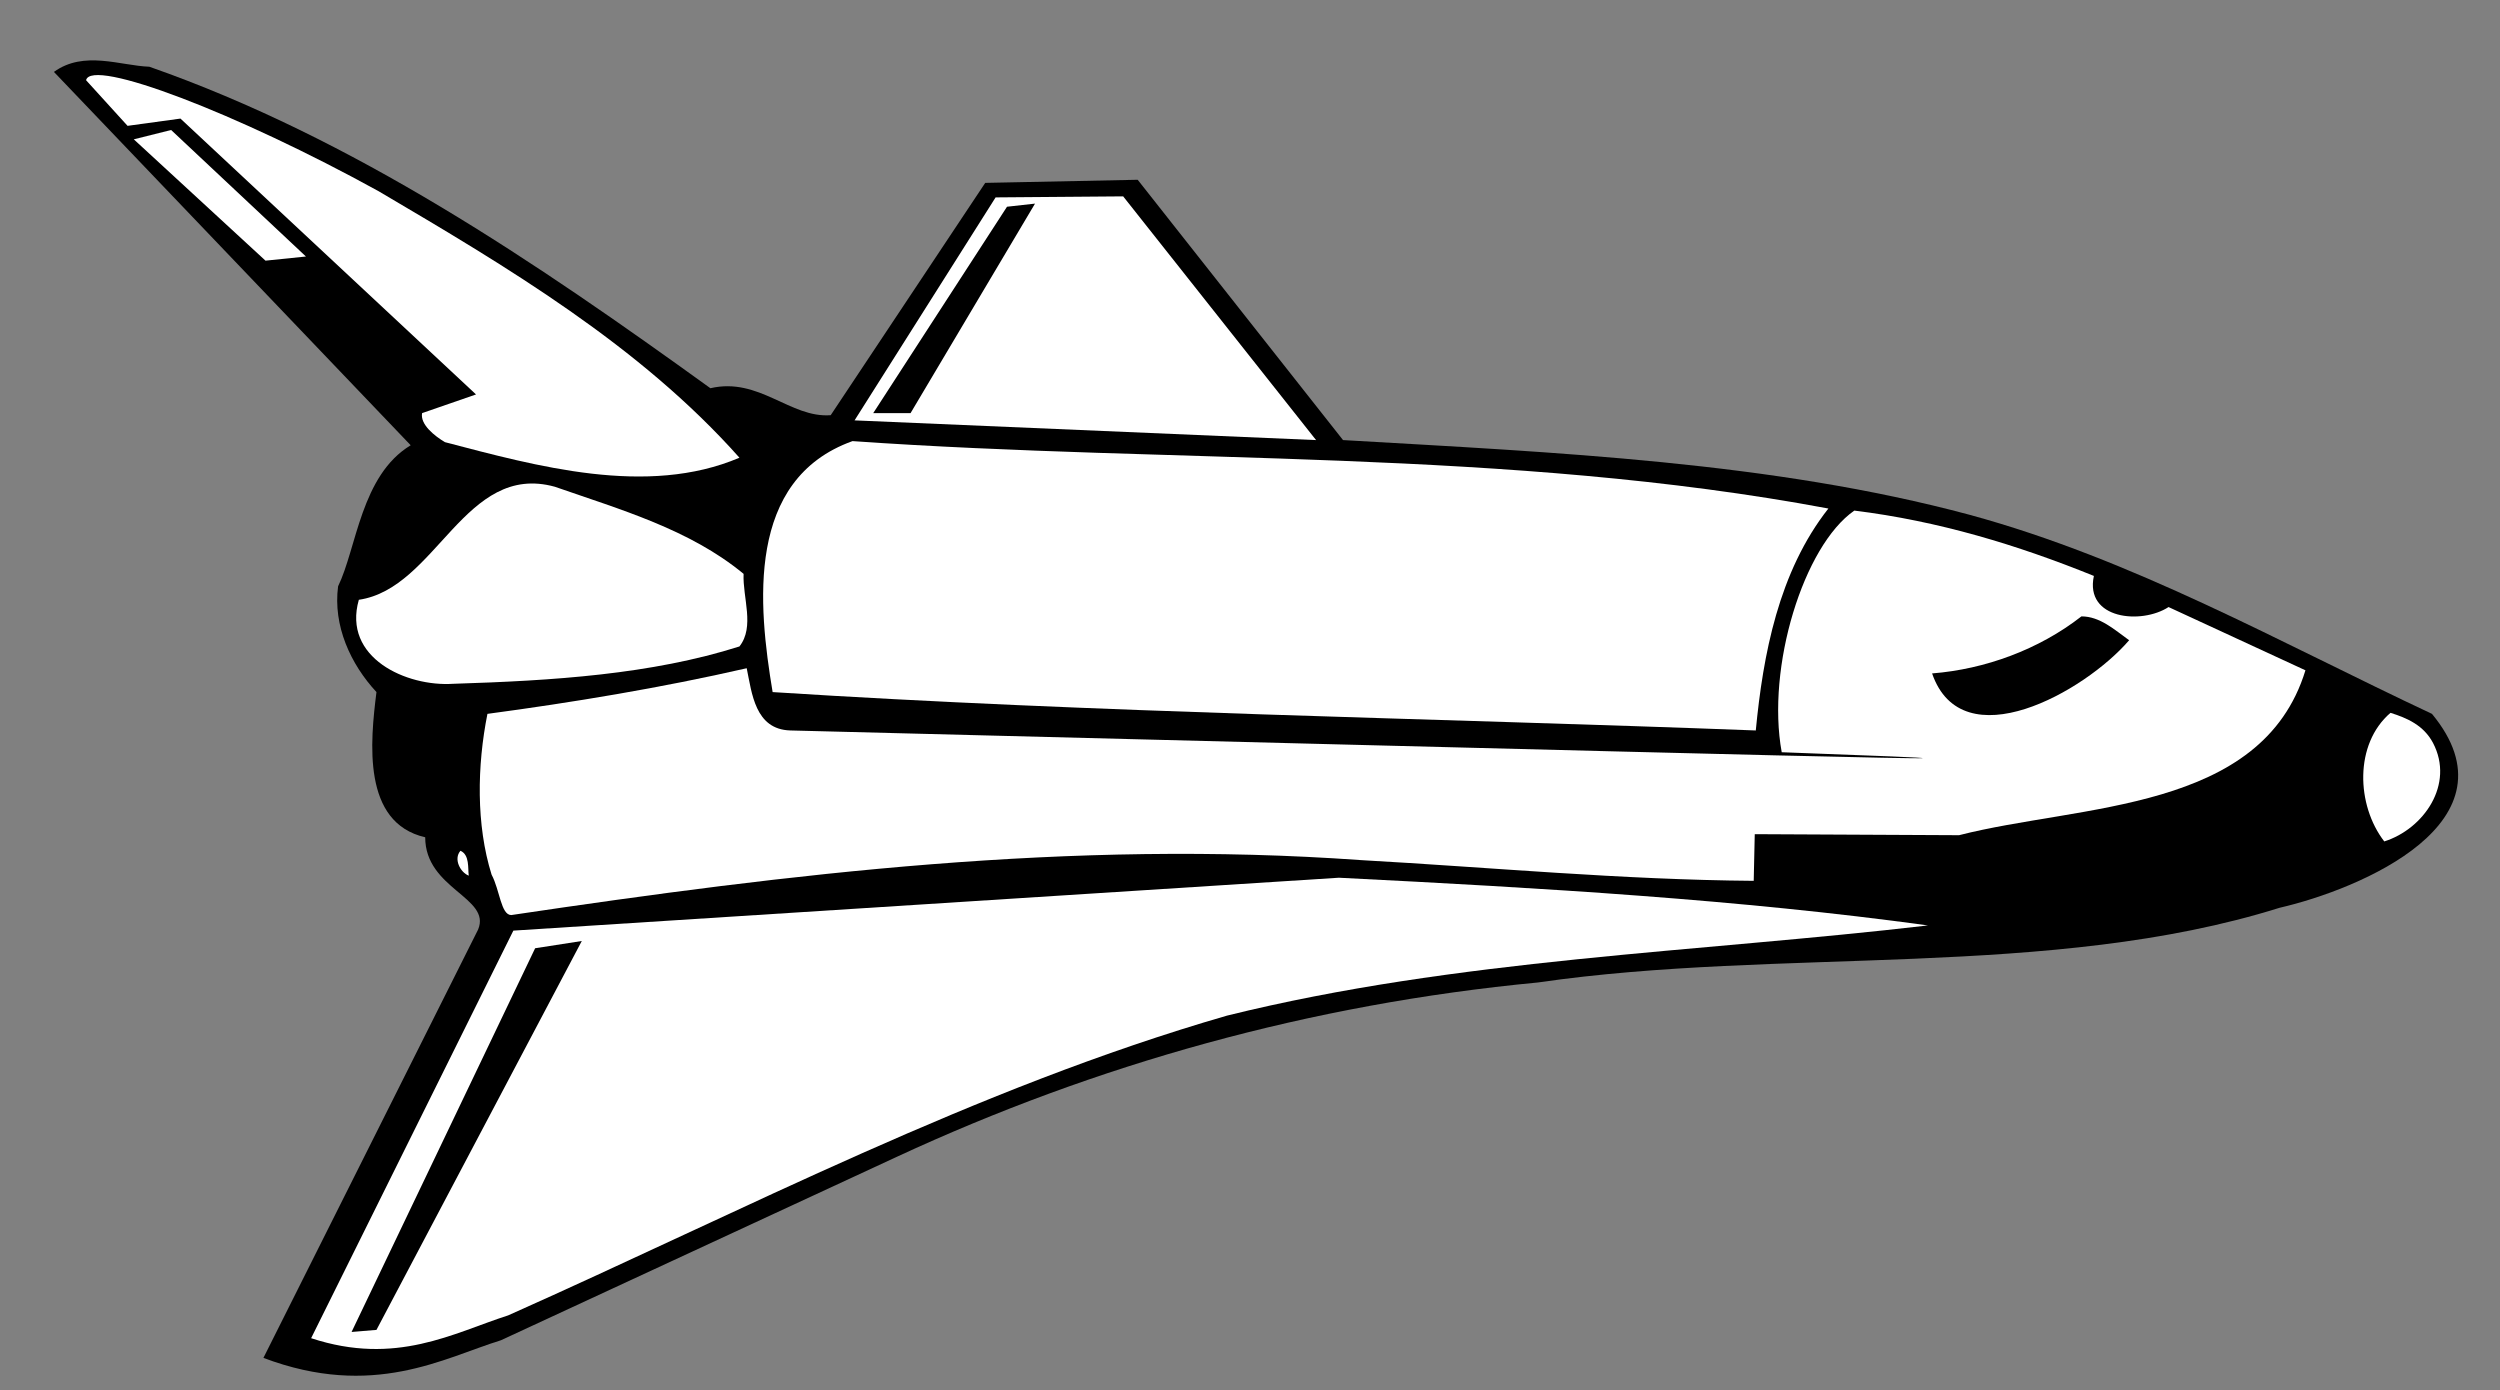
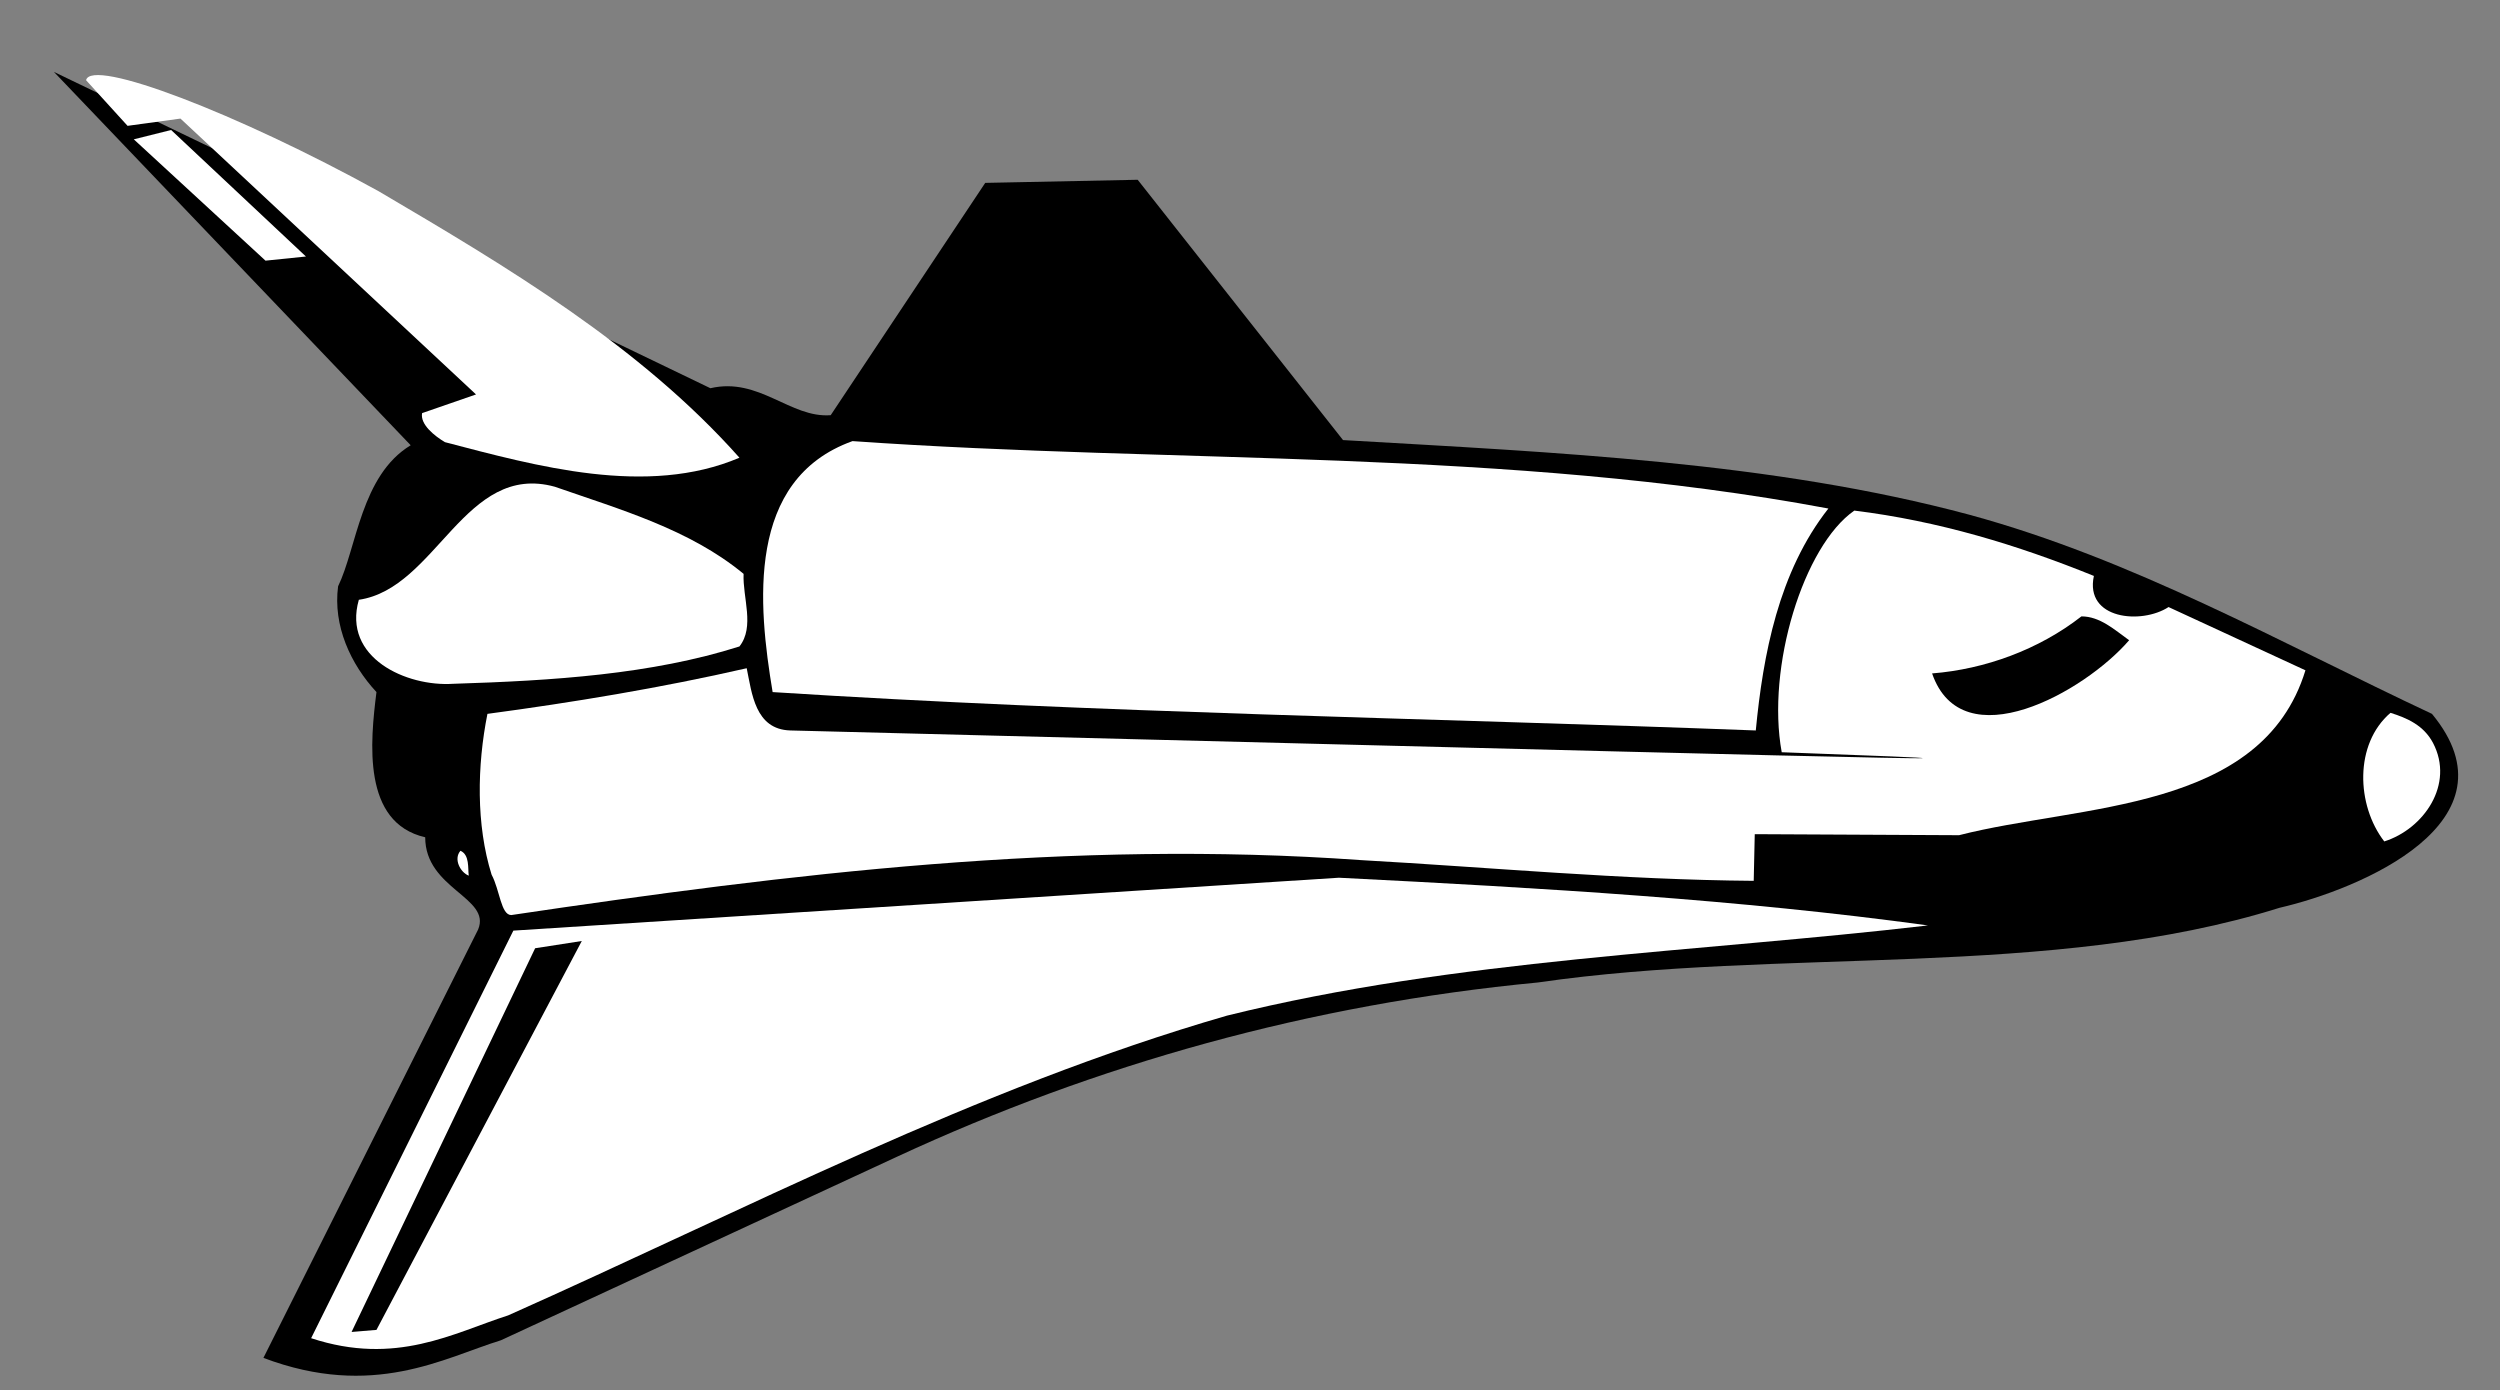
<svg xmlns="http://www.w3.org/2000/svg" viewBox="0 0 321.333 178.667" height="178.667" width="321.333" xml:space="preserve" id="svg2" version="1.1">
  <rect x="0" y="0" width="321.333" height="178.667" fill="#808080" stroke="none" />
  <defs id="defs6" />
  <g transform="matrix(1.333,0,0,-1.333,0,178.667)" id="g10">
    <g transform="scale(0.1)" id="g12">
-       <path id="path14" style="fill:#000000;fill-opacity:1;fill-rule:nonzero;stroke:none" d="m 685,966 c 47,11 77,-29 116,-26 l 149,224 147,3 198,-251 c 206,-12 414,-21 604,-72 158,-43 299,-123 446,-192 C 2431,548 2276,483 2198,465 1978,396 1717,427 1483,393 1263,372 1057,314 865,225 L 483,48 C 428,31 360,-9 254,31 l 207,413 c 13,31 -51,39 -51,89 -61,14 -53,92 -47,140 -25,27 -42,64 -37,102 18,37 22,107 70,136 L 52,1271 c 29,21 64,6 92,5 197,-69 372,-188 541,-310" />
+       <path id="path14" style="fill:#000000;fill-opacity:1;fill-rule:nonzero;stroke:none" d="m 685,966 c 47,11 77,-29 116,-26 l 149,224 147,3 198,-251 c 206,-12 414,-21 604,-72 158,-43 299,-123 446,-192 C 2431,548 2276,483 2198,465 1978,396 1717,427 1483,393 1263,372 1057,314 865,225 L 483,48 C 428,31 360,-9 254,31 l 207,413 c 13,31 -51,39 -51,89 -61,14 -53,92 -47,140 -25,27 -42,64 -37,102 18,37 22,107 70,136 L 52,1271 " />
      <path id="path16" style="fill:#ffffff;fill-opacity:1;fill-rule:nonzero;stroke:none" d="m 365,1156 c 124,-73 252,-149 348,-257 -89,-38 -196,-8 -284,15 -10,6 -24,17 -22,28 l 52,18 -285,266 -51,-7 -40,44 c 5,22 146,-32 282,-107" />
      <path id="path18" style="fill:#ffffff;fill-opacity:1;fill-rule:nonzero;stroke:none" d="m 129,1206 36,9 130,-122 -39,-4 -127,117" />
-       <path id="path20" style="fill:#ffffff;fill-opacity:1;fill-rule:nonzero;stroke:none" d="m 824,935 136,215 123,1 186,-235 -445,19" />
      <path id="path22" style="fill:#000000;fill-opacity:1;fill-rule:nonzero;stroke:none" d="m 971,1141 27,3 -120,-202 h -36 l 129,199" />
      <path id="path24" style="fill:#ffffff;fill-opacity:1;fill-rule:nonzero;stroke:none" d="m 1763,850 c -48,-61 -63,-141 -70,-214 -316,12 -636,17 -948,37 -14,84 -26,205 77,242 314,-22 631,-7 941,-65" />
      <path id="path26" style="fill:#ffffff;fill-opacity:1;fill-rule:nonzero;stroke:none" d="m 717,787 c -1,-23 11,-51 -4,-70 -85,-27 -180,-33 -276,-36 -45,-3 -107,25 -91,81 75,11 102,133 189,109 63,-22 130,-41 182,-84" />
      <path id="path28" style="fill:#ffffff;fill-opacity:1;fill-rule:nonzero;stroke:none" d="m 2019,785 c -9,-42 46,-47 72,-30 l 132,-61 C 2181,557 2006,565 1889,535 l -197,1 -1,-45 c -127,1 -254,13 -379,20 -280,20 -550,-13 -819,-53 -10,0 -11,24 -19,39 -15,48 -14,105 -4,155 82,11 167,25 250,44 5,-24 8,-59 42,-60 872,-22 1341,-35 956,-21 -15,82 21,199 70,233 81,-10 157,-33 231,-63" />
      <path id="path30" style="fill:#000000;fill-opacity:1;fill-rule:nonzero;stroke:none" d="m 2053,723 c -43,-50 -161,-116 -190,-32 51,4 103,23 144,55 18,0 32,-13 46,-23" />
      <path id="path32" style="fill:#ffffff;fill-opacity:1;fill-rule:nonzero;stroke:none" d="m 2346,624 c 21,-40 -9,-83 -47,-95 -27,35 -29,94 6,124 16,-5 32,-12 41,-29" />
      <path id="path34" style="fill:#ffffff;fill-opacity:1;fill-rule:nonzero;stroke:none" d="m 452,496 c -8,3 -15,16 -8,24 9,-4 7,-17 8,-24" />
      <path id="path36" style="fill:#ffffff;fill-opacity:1;fill-rule:nonzero;stroke:none" d="M 1859,448 C 1637,422 1405,416 1183,361 941,291 719,174 490,72 437,55 382,23 300,50 l 195,393 796,51 c 198,-10 386,-21 568,-46" />
      <path id="path38" style="fill:#000000;fill-opacity:1;fill-rule:nonzero;stroke:none" d="m 339,56 177,370 45,7 L 363,58 339,56" />
    </g>
  </g>
</svg>